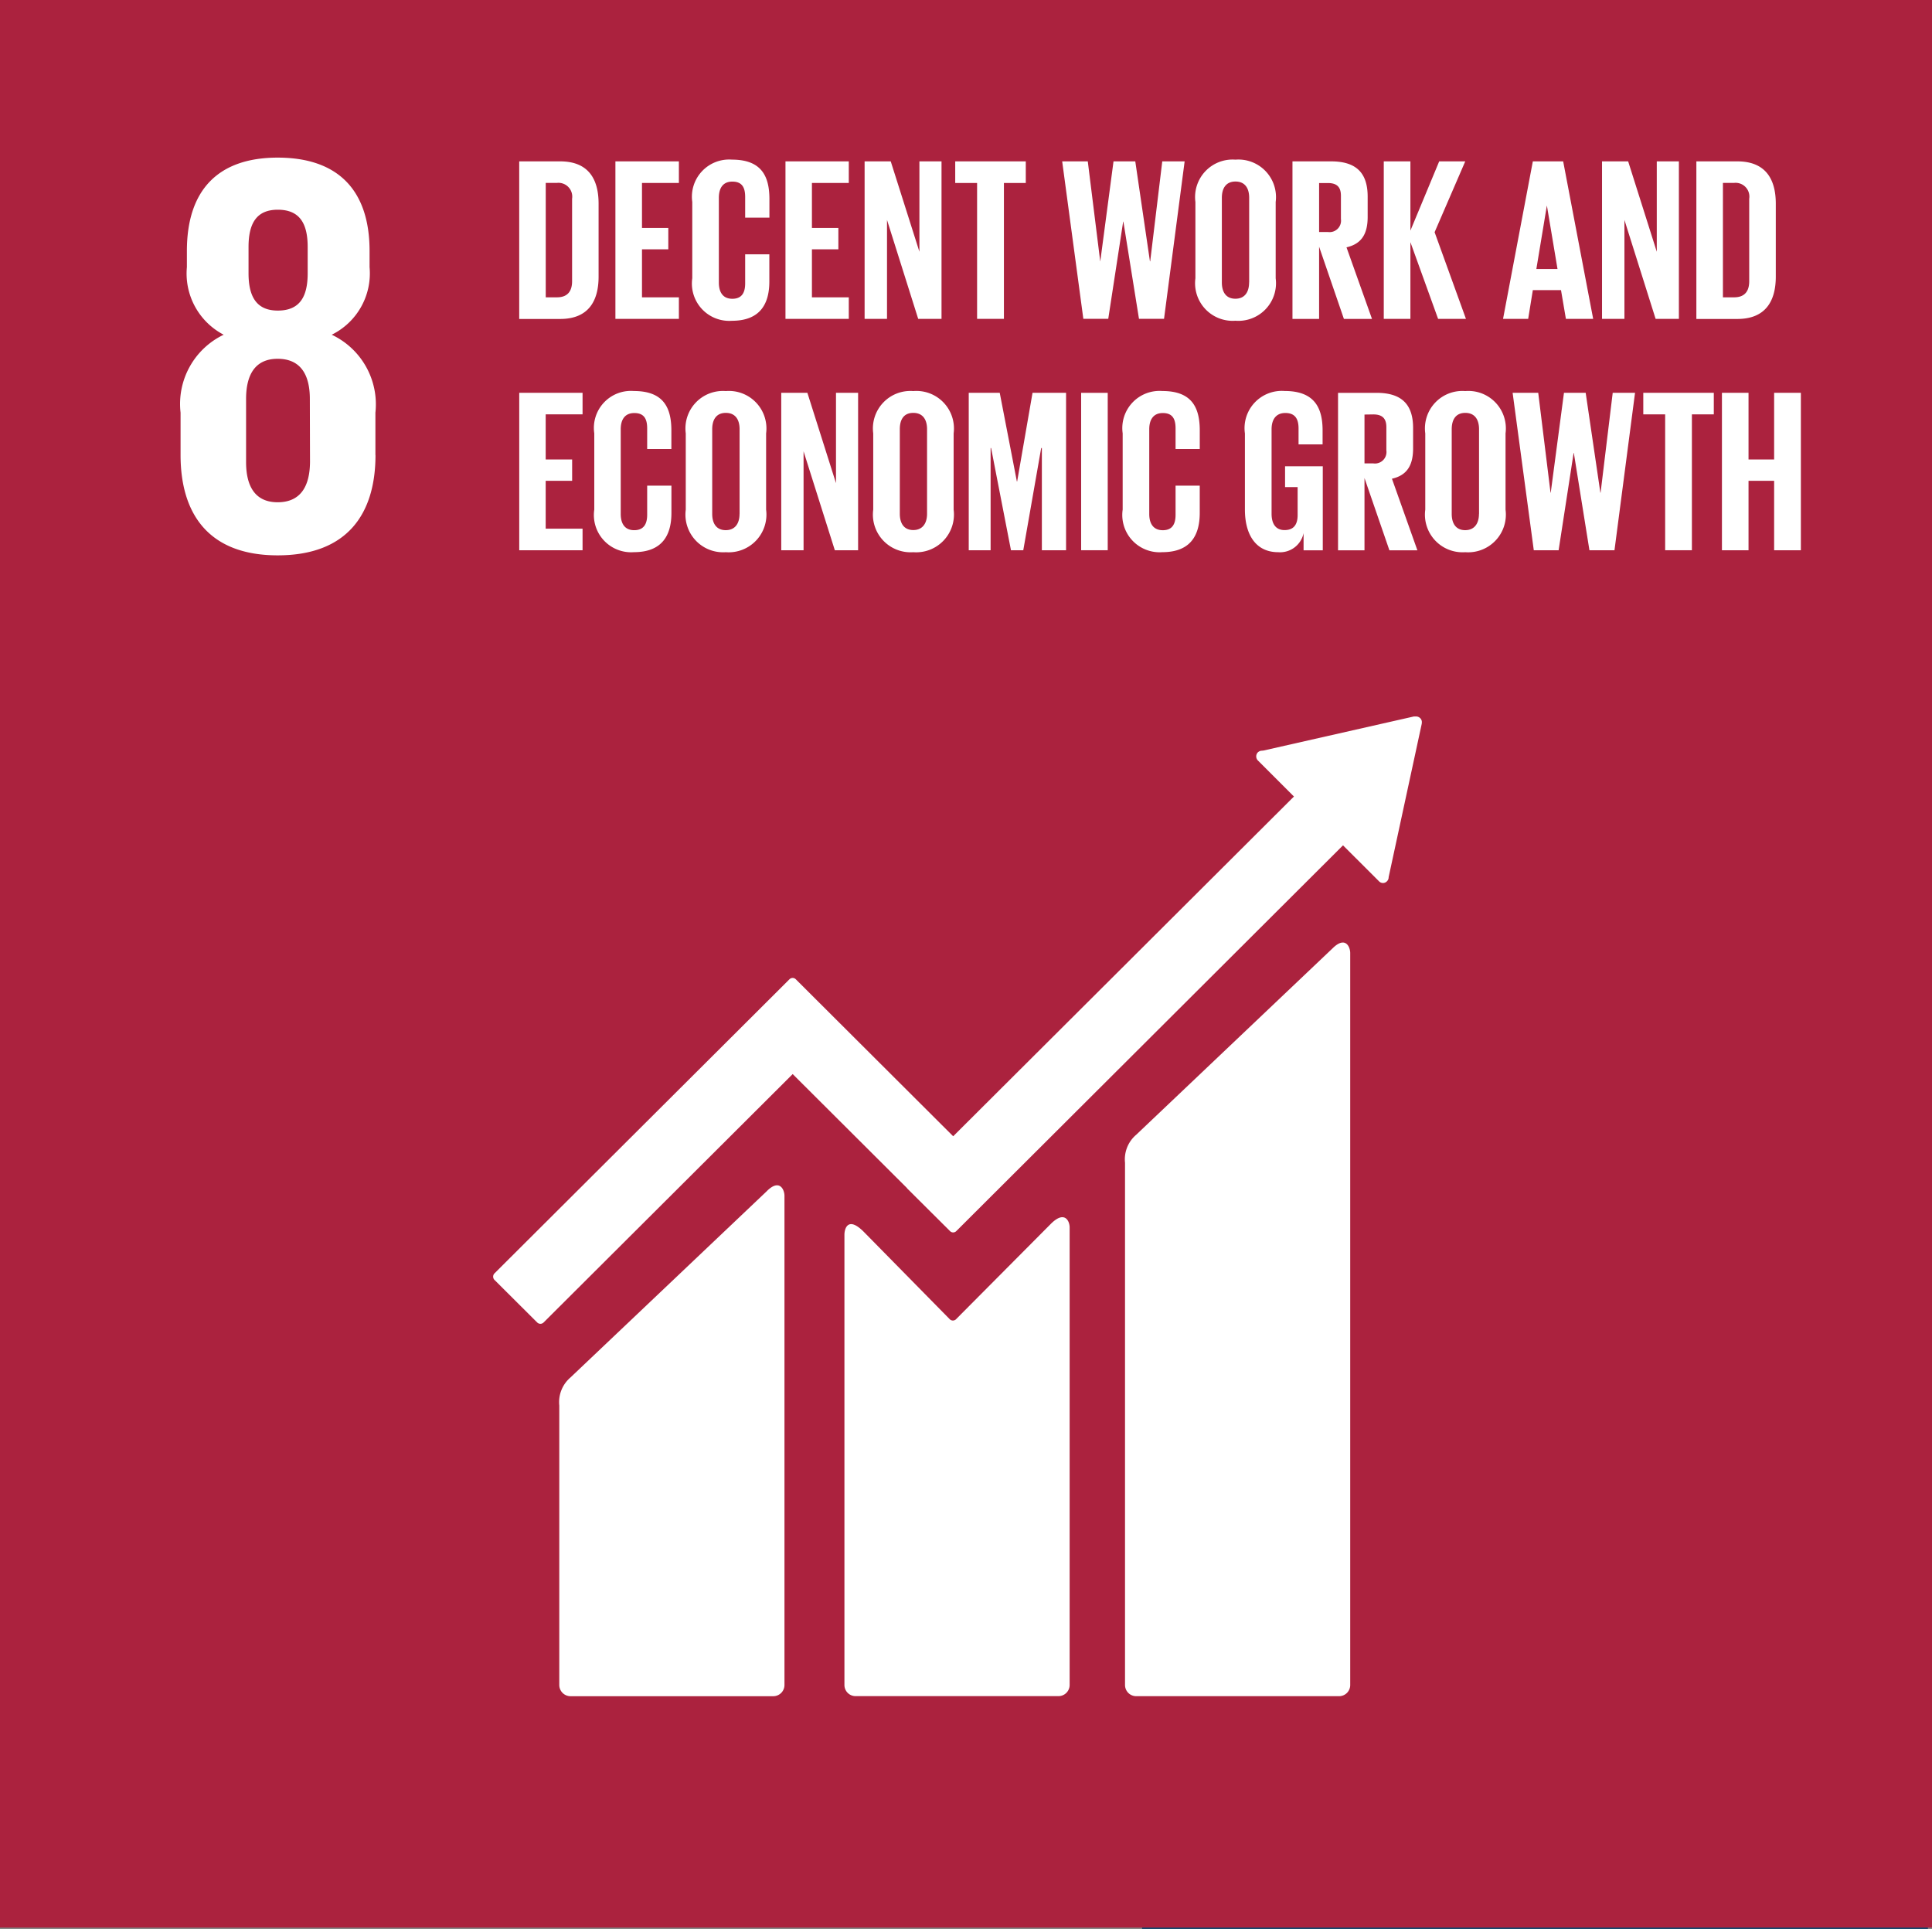
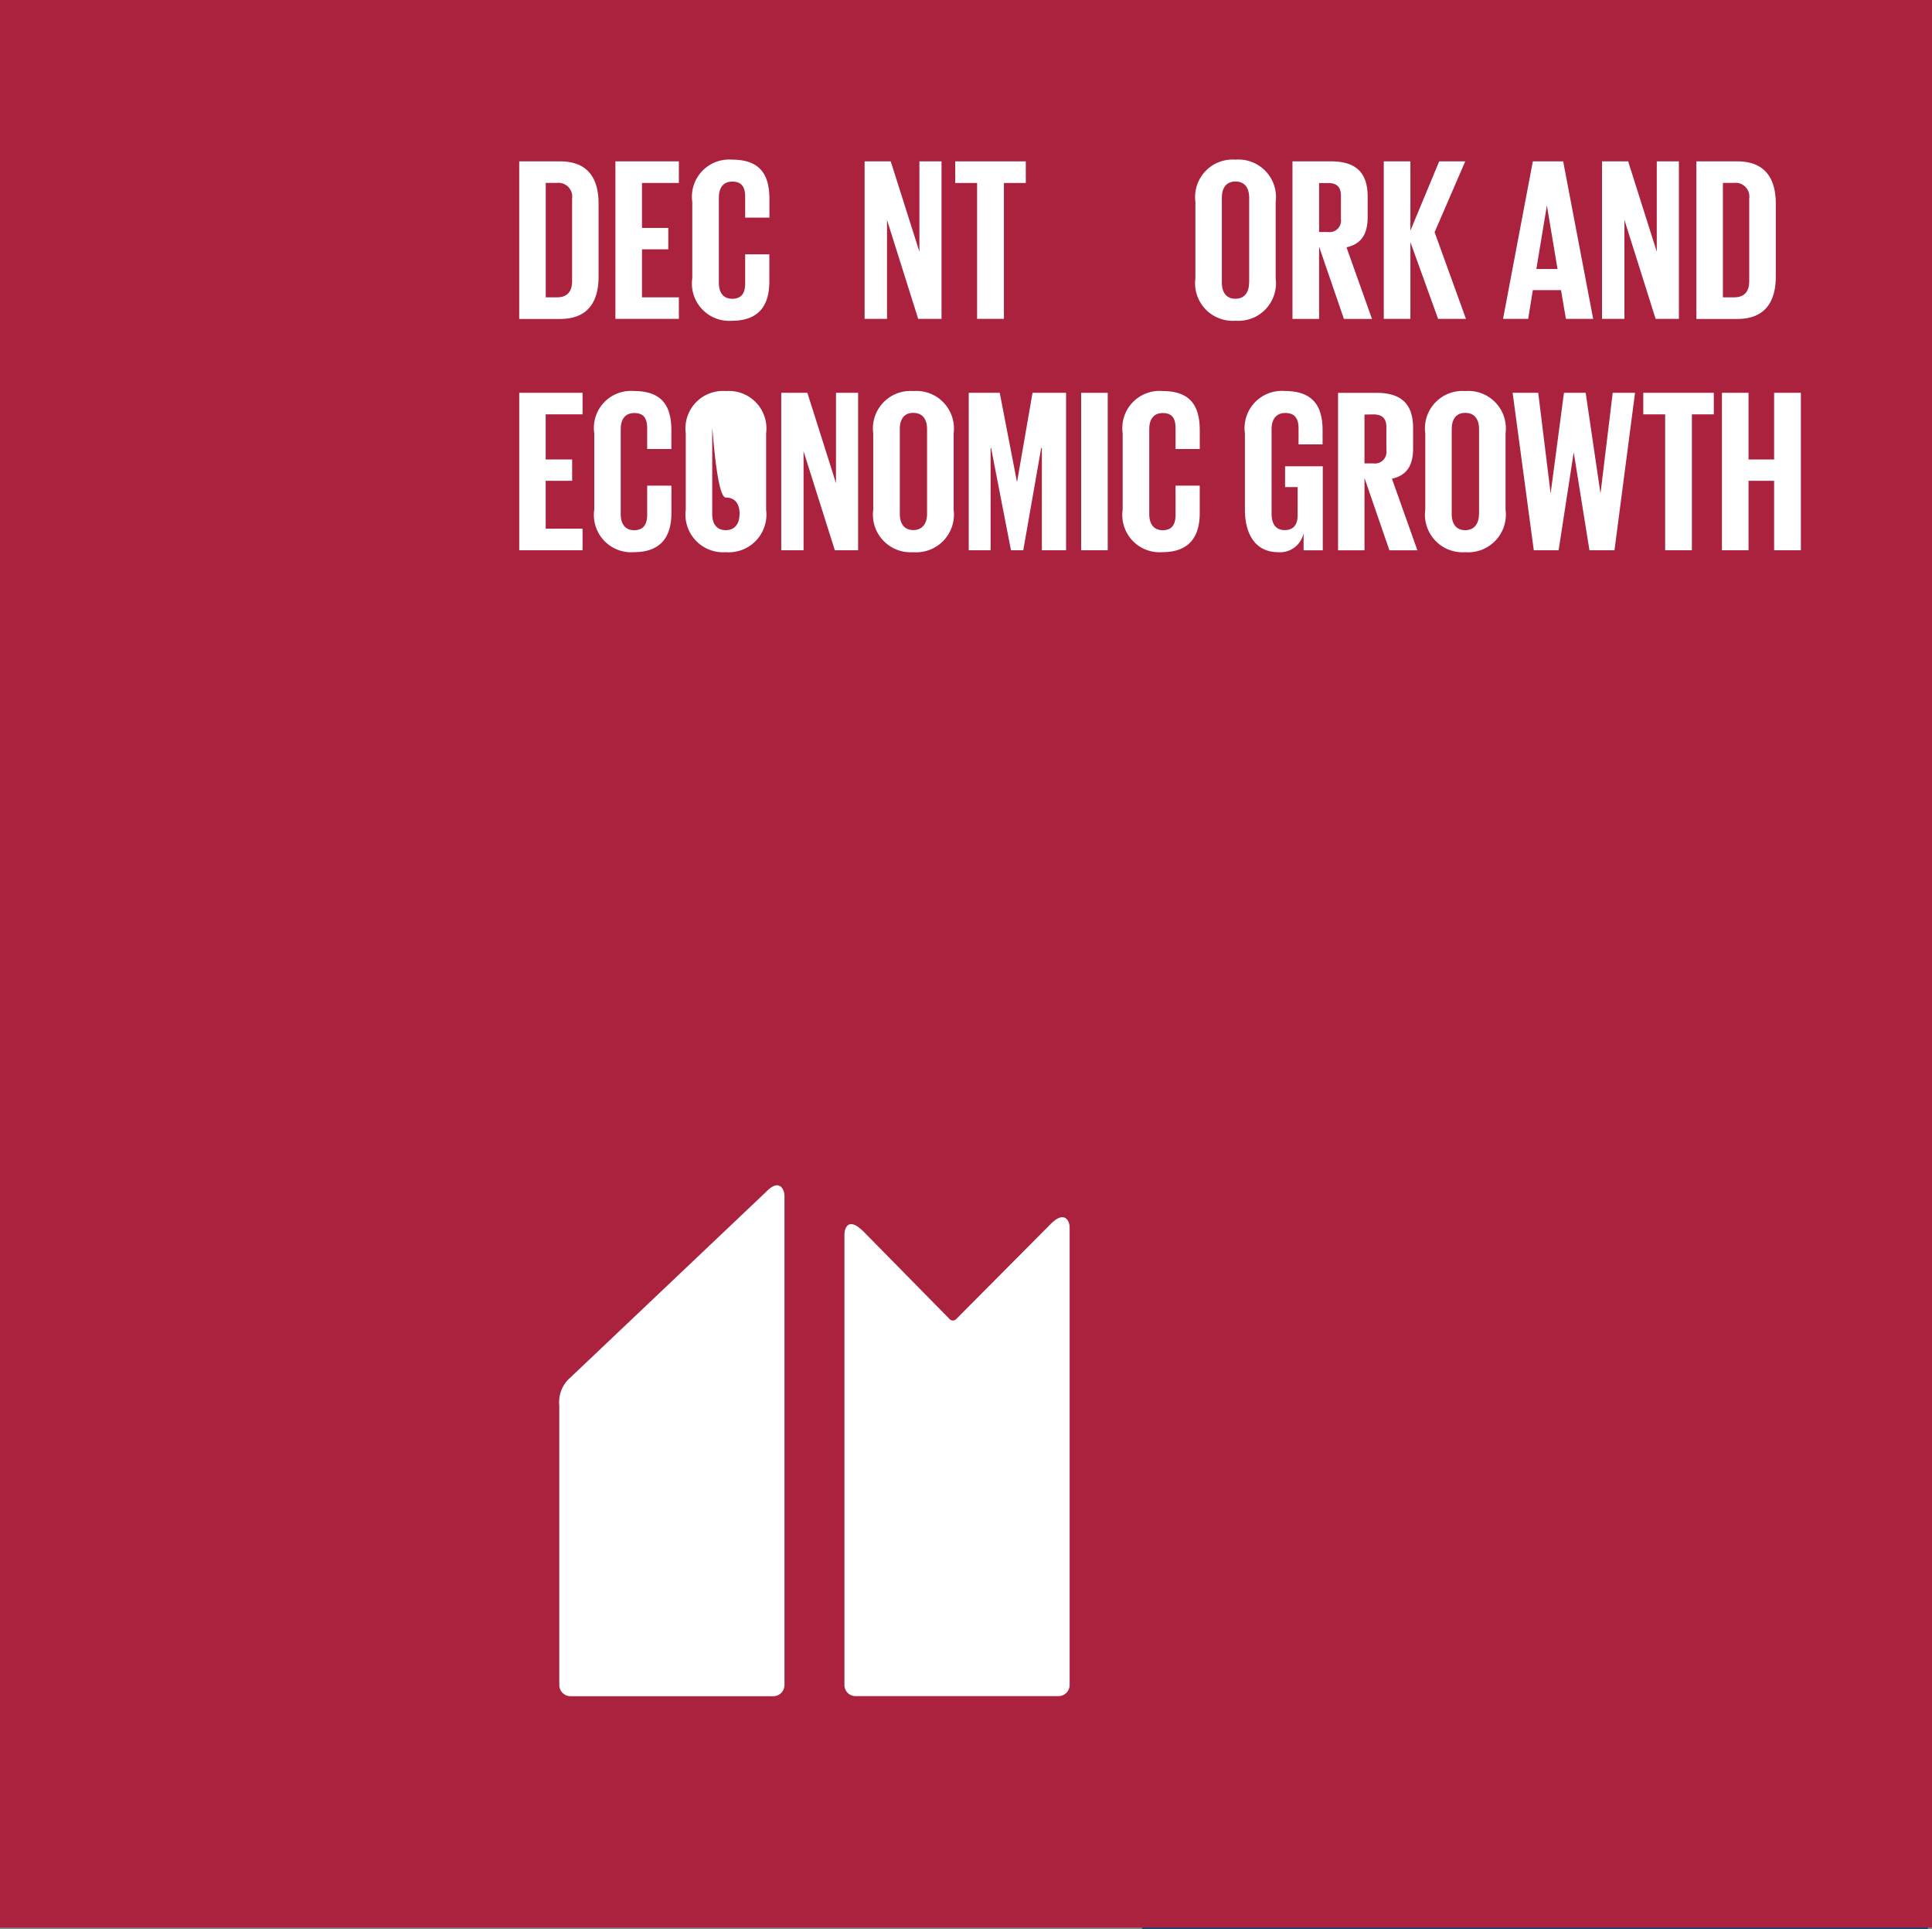
<svg xmlns="http://www.w3.org/2000/svg" width="73.047" height="72.929" viewBox="0 0 73.047 72.929">
  <rect x="0" y="0" width="73.047" height="72.929" fill="#808080" stroke="none" />
  <g id="Group_18203" data-name="Group 18203" transform="translate(-225.483 -542.389)">
    <path id="Path_23462" data-name="Path 23462" d="M99.172,13.993h29.712V-58.881H99.172Z" transform="translate(169.492 601.325)" fill="#12446b" />
    <path id="Path_23463" data-name="Path 23463" d="M64.5,13.95h73.047V-58.925H64.5Z" transform="translate(160.983 601.314)" fill="#ab223e" />
-     <path id="Path_23464" data-name="Path 23464" d="M1.452,2.216V.613A2.909,2.909,0,0,0-.2-2.334,2.585,2.585,0,0,0,1.231-4.889V-5.5c0-2.3-1.194-3.53-3.476-3.53C-4.5-9.029-5.676-7.8-5.676-5.5v.61A2.609,2.609,0,0,0-4.285-2.334,2.9,2.9,0,0,0-5.915.613v1.6c0,2.232,1.065,3.794,3.67,3.794,2.629,0,3.7-1.562,3.7-3.794m-4.8-7.864c0-.89.3-1.409,1.106-1.409.827,0,1.13.518,1.13,1.409v.994c0,.889-.3,1.41-1.13,1.41-.8,0-1.106-.521-1.106-1.41Zm2.324,8.125C-1.027,3.366-1.354,4-2.245,4c-.869,0-1.193-.63-1.193-1.518V.093c0-.888.324-1.517,1.193-1.517.89,0,1.218.629,1.218,1.517Z" transform="translate(238.225 557.378)" fill="#fff" />
-     <path id="Path_23465" data-name="Path 23465" d="M1.546.043-5.876,7.089A1.219,1.219,0,0,0-6.3,8.147V27.894a.423.423,0,0,0,.425.422H1.791a.421.421,0,0,0,.423-.422V.22c0-.233-.182-.659-.668-.177" transform="translate(274.319 578.201)" fill="#fff" />
    <path id="Path_23466" data-name="Path 23466" d="M1.547.043-5.879,7.089A1.226,1.226,0,0,0-6.3,8.145V18.716a.426.426,0,0,0,.423.422H1.791a.424.424,0,0,0,.423-.422V.22c0-.233-.186-.66-.668-.177" transform="translate(252.929 587.38)" fill="#fff" />
-     <path id="Path_23467" data-name="Path 23467" d="M6.92.044a.21.21,0,0,0-.065-.162.23.23,0,0,0-.138-.061l-.039,0-.061,0L.931,1.109l-.1.009a.25.25,0,0,0-.112.059.221.221,0,0,0,0,.306l.065.064,1.3,1.3L-10.8,15.692l-5.949-5.934a.169.169,0,0,0-.243,0l-1.614,1.61v0l-9.539,9.51a.176.176,0,0,0,0,.243l1.618,1.612a.171.171,0,0,0,.24,0l9.419-9.392,4.317,4.305c.006.006.009.015.015.022l1.614,1.607a.166.166,0,0,0,.242,0L3.939,4.693,5.3,6.052a.206.206,0,0,0,.3,0,.213.213,0,0,0,.064-.138l0-.017L6.915.1Z" transform="translate(272.322 569.656)" fill="#fff" />
    <path id="Path_23468" data-name="Path 23468" d="M1.538.05-2.055,3.664a.169.169,0,0,1-.229-.009L-5.542.343c-.594-.59-.724-.111-.724.123V17.484a.421.421,0,0,0,.422.421H1.826a.423.423,0,0,0,.423-.421V.183c0-.233-.184-.659-.711-.133" transform="translate(263.676 588.61)" fill="#fff" />
    <path id="Path_23469" data-name="Path 23469" d="M.591.315V3.074c0,.914-.377,1.6-1.452,1.6H-2.41V-1.284H-.861C.214-1.284.591-.605.591.315M-.984,3.856c.415,0,.573-.247.573-.607V.13a.522.522,0,0,0-.573-.6h-.423V3.856Z" transform="translate(247.524 549.774)" fill="#fff" />
    <path id="Path_23471" data-name="Path 23471" d="M0,0H2.4V.817H1.005v1.7H2v.808H1.005V5.14H2.4v.815H0Z" transform="translate(248.751 548.49)" fill="#fff" />
    <path id="Path_23472" data-name="Path 23472" d="M0,.884V-2A1.407,1.407,0,0,1,1.5-3.6c1.108,0,1.417.615,1.417,1.493v.7H2v-.782c0-.366-.123-.58-.486-.58s-.509.257-.509.615v3.2c0,.36.148.615.509.615S2,1.429,2,1.079v-1.1h.914V1.008c0,.851-.352,1.485-1.417,1.485A1.411,1.411,0,0,1,0,.884" transform="translate(251.657 552.024)" fill="#fff" />
-     <path id="Path_23474" data-name="Path 23474" d="M0,0H2.394V.817H1v1.7H2v.808H1V5.14H2.394v.815H0Z" transform="translate(255.181 548.49)" fill="#fff" />
    <path id="Path_23475" data-name="Path 23475" d="M.167.436v3.74H-.68V-1.778H.308L1.392,1.639V-1.778h.836V4.176H1.346Z" transform="translate(258.853 550.268)" fill="#fff" />
    <path id="Path_23476" data-name="Path 23476" d="M0,0H2.668V.817H1.841V5.954H.827V.817H0Z" transform="translate(261.599 548.49)" fill="#fff" />
-     <path id="Path_23477" data-name="Path 23477" d="M.455.449-.109,4.125h-.942l-.8-5.953h.968l.47,3.779H-.41l.5-3.779H.913l.554,3.779h.01l.456-3.779h.846L2,4.125H1.053L.463.449Z" transform="translate(267.494 550.318)" fill="#fff" />
    <path id="Path_23478" data-name="Path 23478" d="M0,.885V-2A1.418,1.418,0,0,1,1.514-3.6,1.42,1.42,0,0,1,3.035-2V.885A1.422,1.422,0,0,1,1.514,2.49,1.421,1.421,0,0,1,0,.885m2.033.156v-3.2c0-.359-.157-.614-.518-.614S1-2.515,1-2.157v3.2c0,.361.157.615.512.615s.518-.254.518-.615" transform="translate(270.68 552.025)" fill="#fff" />
    <path id="Path_23479" data-name="Path 23479" d="M.2.636V3.367H-.807V-2.59H.656c1.011,0,1.38.5,1.38,1.335V-.49c0,.641-.229,1.02-.8,1.15L2.2,3.367H1.138Zm0-2.406V.08H.531A.433.433,0,0,0,1.025-.41V-1.29c0-.326-.148-.481-.494-.481Z" transform="translate(275.157 551.08)" fill="#fff" />
    <path id="Path_23481" data-name="Path 23481" d="M.2.6V3.5H-.807V-2.455H.2V.164L1.289-2.455h.985L1.115.224,2.3,3.5H1.247Z" transform="translate(278.609 550.944)" fill="#fff" />
    <path id="Path_23482" data-name="Path 23482" d="M0,1.173,1.126-4.781H2.273L3.407,1.173H2.376L2.191.086H1.126L.95,1.173ZM1.259-.712h.8l-.4-2.39H1.655Z" transform="translate(282.312 553.271)" fill="#fff" />
    <path id="Path_23483" data-name="Path 23483" d="M.167.436v3.74H-.68V-1.778H.308L1.39,1.639V-1.778h.836V4.176H1.346Z" transform="translate(286.734 550.268)" fill="#fff" />
    <path id="Path_23484" data-name="Path 23484" d="M.592.315V3.074c0,.914-.38,1.6-1.453,1.6H-2.411V-1.284H-.862C.212-1.284.592-.605.592.315M-.985,3.856c.415,0,.572-.247.572-.607V.13a.521.521,0,0,0-.572-.6h-.422V3.856Z" transform="translate(292.032 549.774)" fill="#fff" />
    <path id="Path_23486" data-name="Path 23486" d="M0,0H2.394V.815H1V2.521H2v.806H1V5.137H2.394v.815H0Z" transform="translate(245.115 557.24)" fill="#fff" />
    <path id="Path_23487" data-name="Path 23487" d="M0,.884V-2A1.4,1.4,0,0,1,1.495-3.6c1.111,0,1.42.614,1.42,1.493v.7H2v-.78c0-.369-.125-.58-.486-.58S1-2.514,1-2.153v3.2c0,.36.149.615.509.615S2,1.429,2,1.079v-1.1h.917V1.008c0,.851-.354,1.485-1.42,1.485A1.408,1.408,0,0,1,0,.884" transform="translate(247.952 560.772)" fill="#fff" />
-     <path id="Path_23488" data-name="Path 23488" d="M0,.884V-2A1.417,1.417,0,0,1,1.514-3.6,1.419,1.419,0,0,1,3.038-2V.884A1.426,1.426,0,0,1,1.514,2.492,1.424,1.424,0,0,1,0,.884m2.035.156v-3.2c0-.36-.159-.615-.521-.615S1-2.516,1-2.156v3.2c0,.362.159.615.512.615s.521-.253.521-.615" transform="translate(251.411 560.774)" fill="#fff" />
+     <path id="Path_23488" data-name="Path 23488" d="M0,.884V-2A1.417,1.417,0,0,1,1.514-3.6,1.419,1.419,0,0,1,3.038-2V.884A1.426,1.426,0,0,1,1.514,2.492,1.424,1.424,0,0,1,0,.884m2.035.156c0-.36-.159-.615-.521-.615S1-2.516,1-2.156v3.2c0,.362.159.615.512.615s.521-.253.521-.615" transform="translate(251.411 560.774)" fill="#fff" />
    <path id="Path_23490" data-name="Path 23490" d="M.166.436v3.74H-.678V-1.776H.31L1.392,1.639V-1.776h.836V4.176H1.348Z" transform="translate(255.699 559.016)" fill="#fff" />
    <path id="Path_23491" data-name="Path 23491" d="M0,.884V-2A1.417,1.417,0,0,1,1.514-3.6,1.42,1.42,0,0,1,3.04-2V.884A1.427,1.427,0,0,1,1.514,2.492,1.424,1.424,0,0,1,0,.884m2.035.156v-3.2c0-.36-.159-.615-.521-.615s-.509.255-.509.615v3.2c0,.362.159.615.509.615s.521-.253.521-.615" transform="translate(258.499 560.774)" fill="#fff" />
    <path id="Path_23493" data-name="Path 23493" d="M.545.412H.519L-.158,4.275H-.623L-1.374.412h-.019V4.275H-2.22V-1.677h1.172L-.4,1.676h.01L.192-1.677H1.46V4.275H.545Z" transform="translate(264.33 558.917)" fill="#fff" />
    <path id="Path_23494" data-name="Path 23494" d="M97.322-41.049h1.005V-47H97.322Z" transform="translate(169.038 604.241)" fill="#fff" />
    <path id="Path_23495" data-name="Path 23495" d="M0,.884V-2A1.407,1.407,0,0,1,1.5-3.6c1.108,0,1.415.614,1.415,1.493v.7H2v-.78c0-.369-.123-.58-.483-.58s-.512.254-.512.615v3.2c0,.36.151.615.512.615S2,1.429,2,1.079v-1.1h.914V1.008c0,.851-.352,1.485-1.415,1.485A1.41,1.41,0,0,1,0,.884" transform="translate(267.93 560.772)" fill="#fff" />
    <path id="Path_23496" data-name="Path 23496" d="M.3.561H1.726V3.739H1v-.65a.907.907,0,0,1-.961.721c-.862,0-1.257-.687-1.257-1.608V-.68a1.409,1.409,0,0,1,1.5-1.605c1.111,0,1.437.612,1.437,1.491v.528H.81V-.871c0-.37-.141-.582-.5-.582S-.21-1.2-.21-.837V2.358c0,.364.147.616.491.616.326,0,.494-.184.494-.57V1.349H.3Z" transform="translate(273.77 559.456)" fill="#fff" />
    <path id="Path_23497" data-name="Path 23497" d="M.2.635V3.367h-1V-2.586H.656c1.013,0,1.382.5,1.382,1.333v.767c0,.636-.227,1.018-.8,1.147L2.2,3.367H1.142Zm0-2.4V.082H.533a.435.435,0,0,0,.494-.493v-.877c0-.326-.149-.482-.494-.482Z" transform="translate(276.873 559.827)" fill="#fff" />
    <path id="Path_23498" data-name="Path 23498" d="M0,.884V-2A1.415,1.415,0,0,1,1.512-3.6,1.418,1.418,0,0,1,3.035-2V.884A1.425,1.425,0,0,1,1.512,2.492,1.422,1.422,0,0,1,0,.884m2.033.156v-3.2c0-.36-.159-.615-.521-.615S1-2.516,1-2.156v3.2c0,.362.159.615.509.615s.521-.253.521-.615" transform="translate(279.371 560.774)" fill="#fff" />
    <path id="Path_23500" data-name="Path 23500" d="M.455.448-.112,4.127h-.939l-.8-5.952h.968L-.418,1.95H-.41l.5-3.775H.911L1.466,1.95h.009l.458-3.775h.844L2,4.127H1.053L.463.448Z" transform="translate(284.525 559.065)" fill="#fff" />
    <path id="Path_23501" data-name="Path 23501" d="M0,0H2.666V.815H1.838V5.952H.827V.815H0Z" transform="translate(287.614 557.24)" fill="#fff" />
    <path id="Path_23502" data-name="Path 23502" d="M.389.656H-.579V3.282H-1.584V-2.671H-.579V-.15H.389V-2.671H1.4V3.282H.389Z" transform="translate(292.172 559.911)" fill="#fff" />
  </g>
</svg>